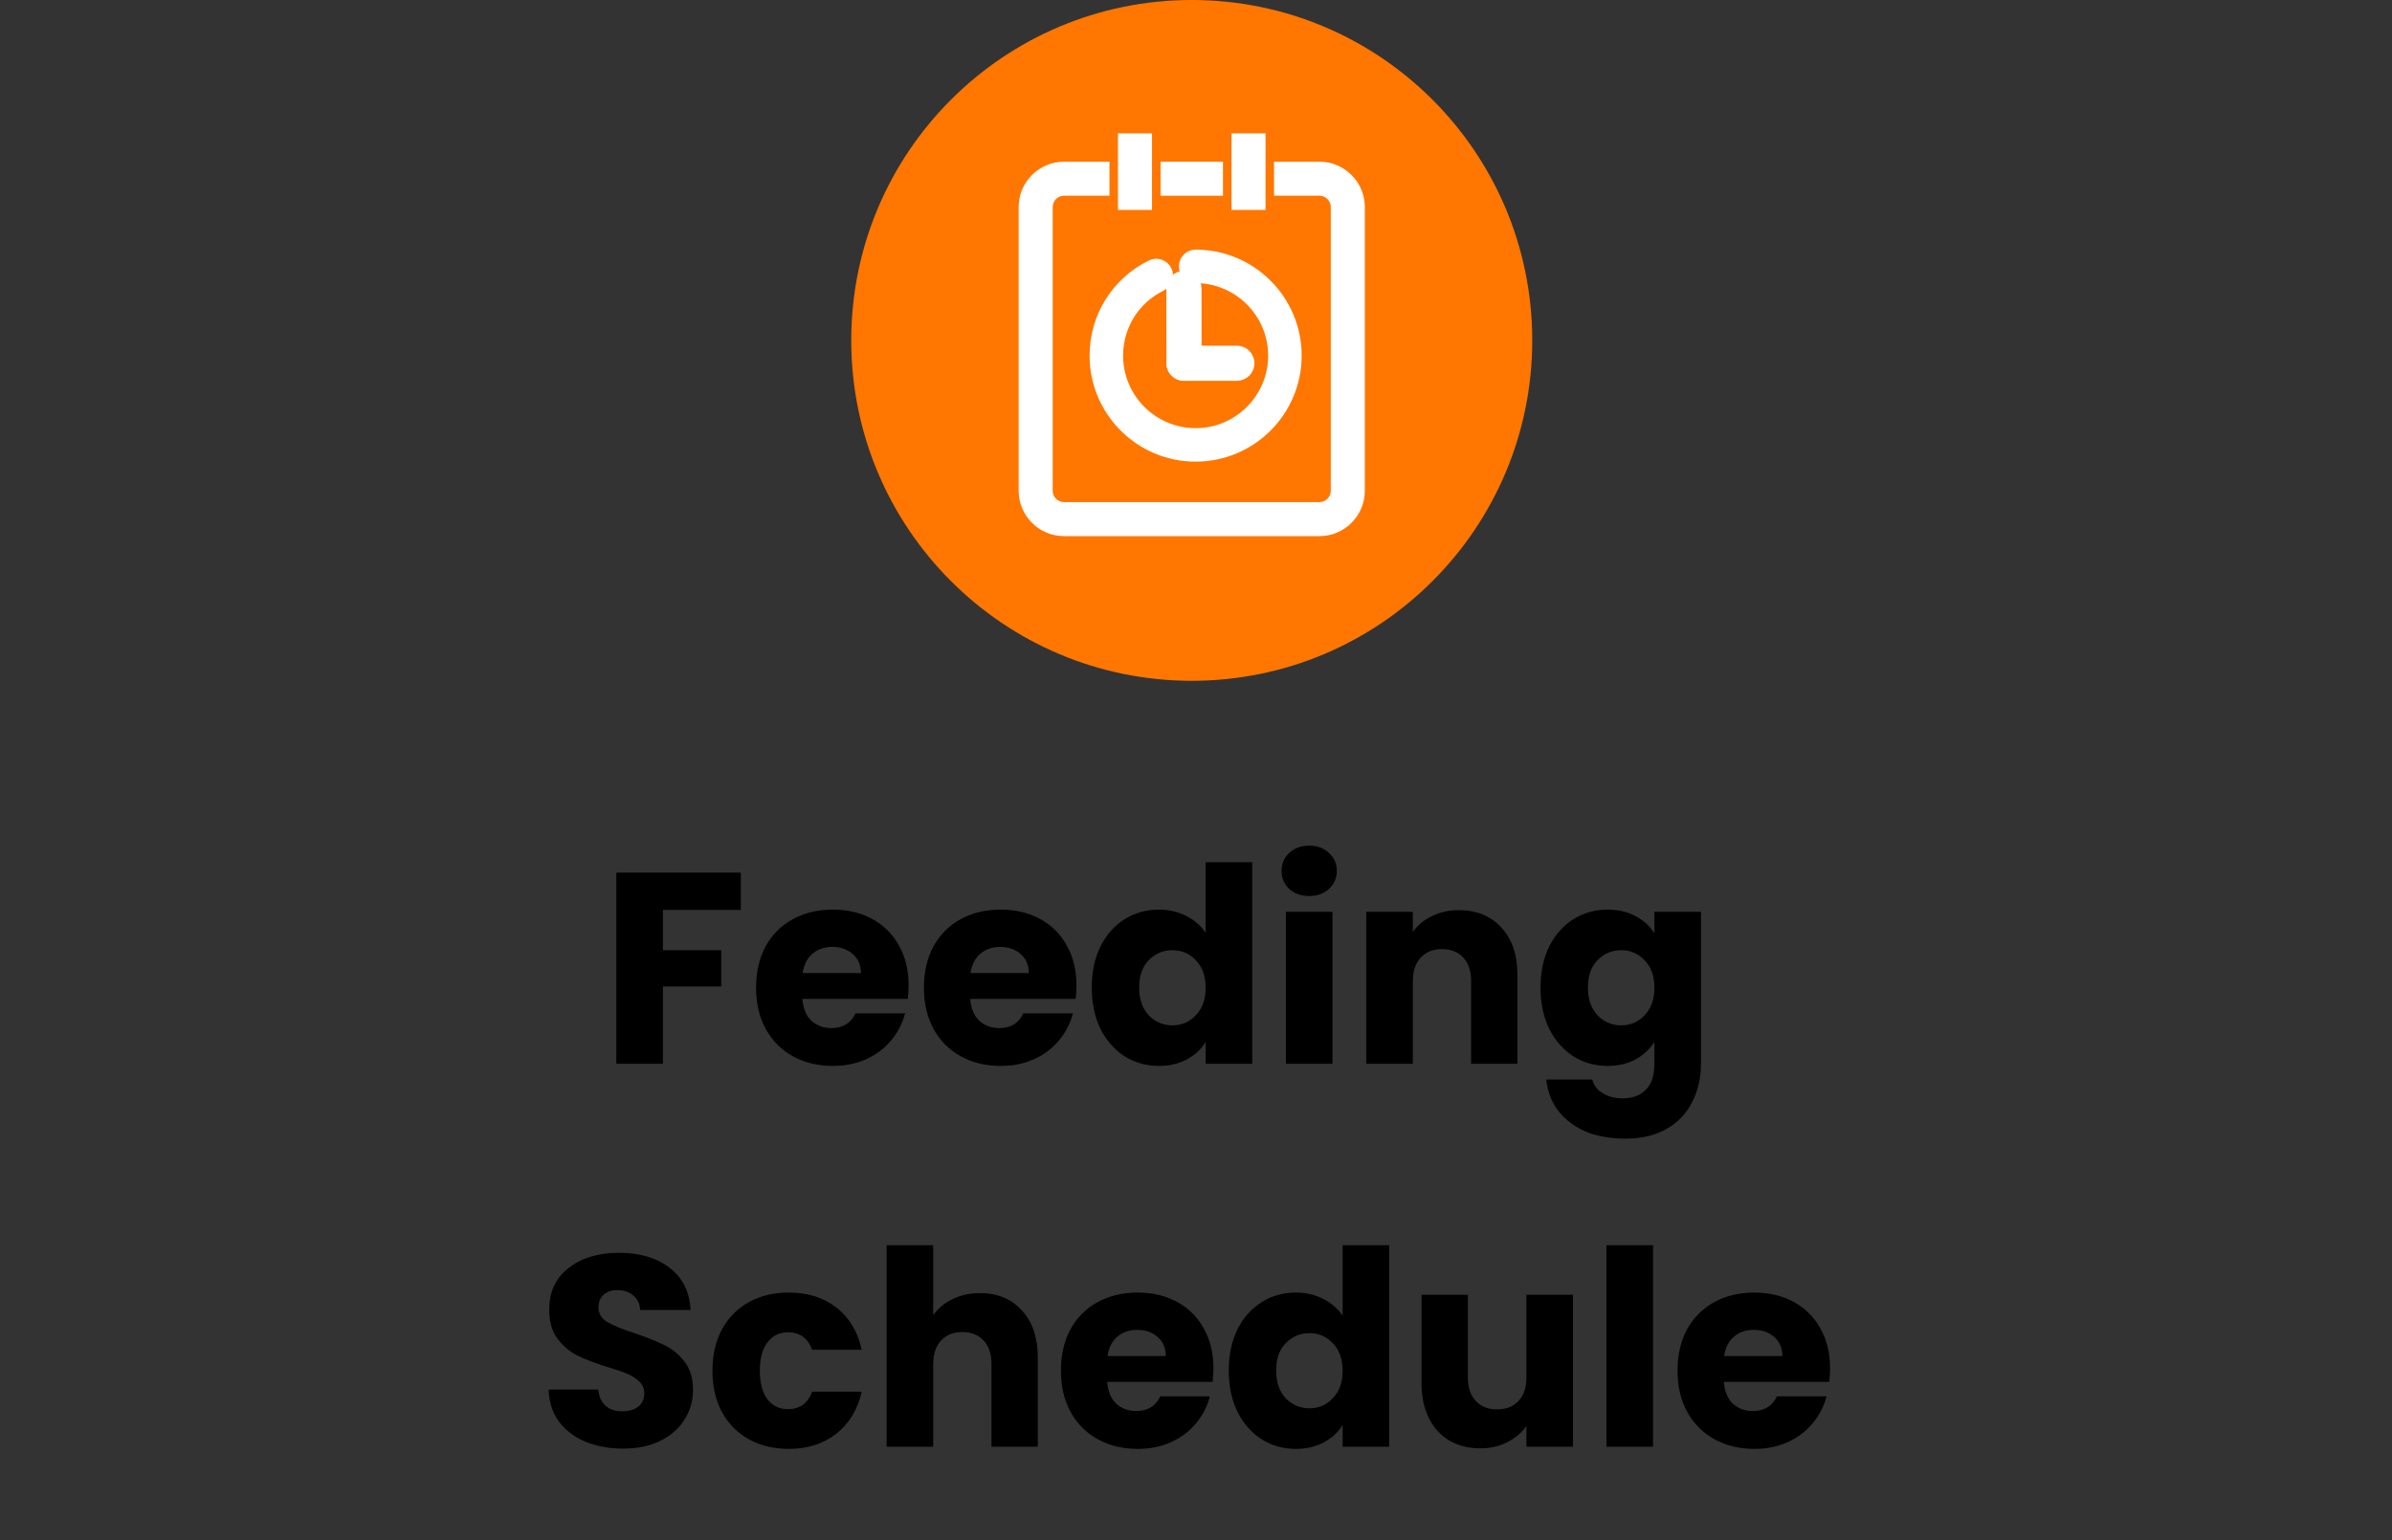
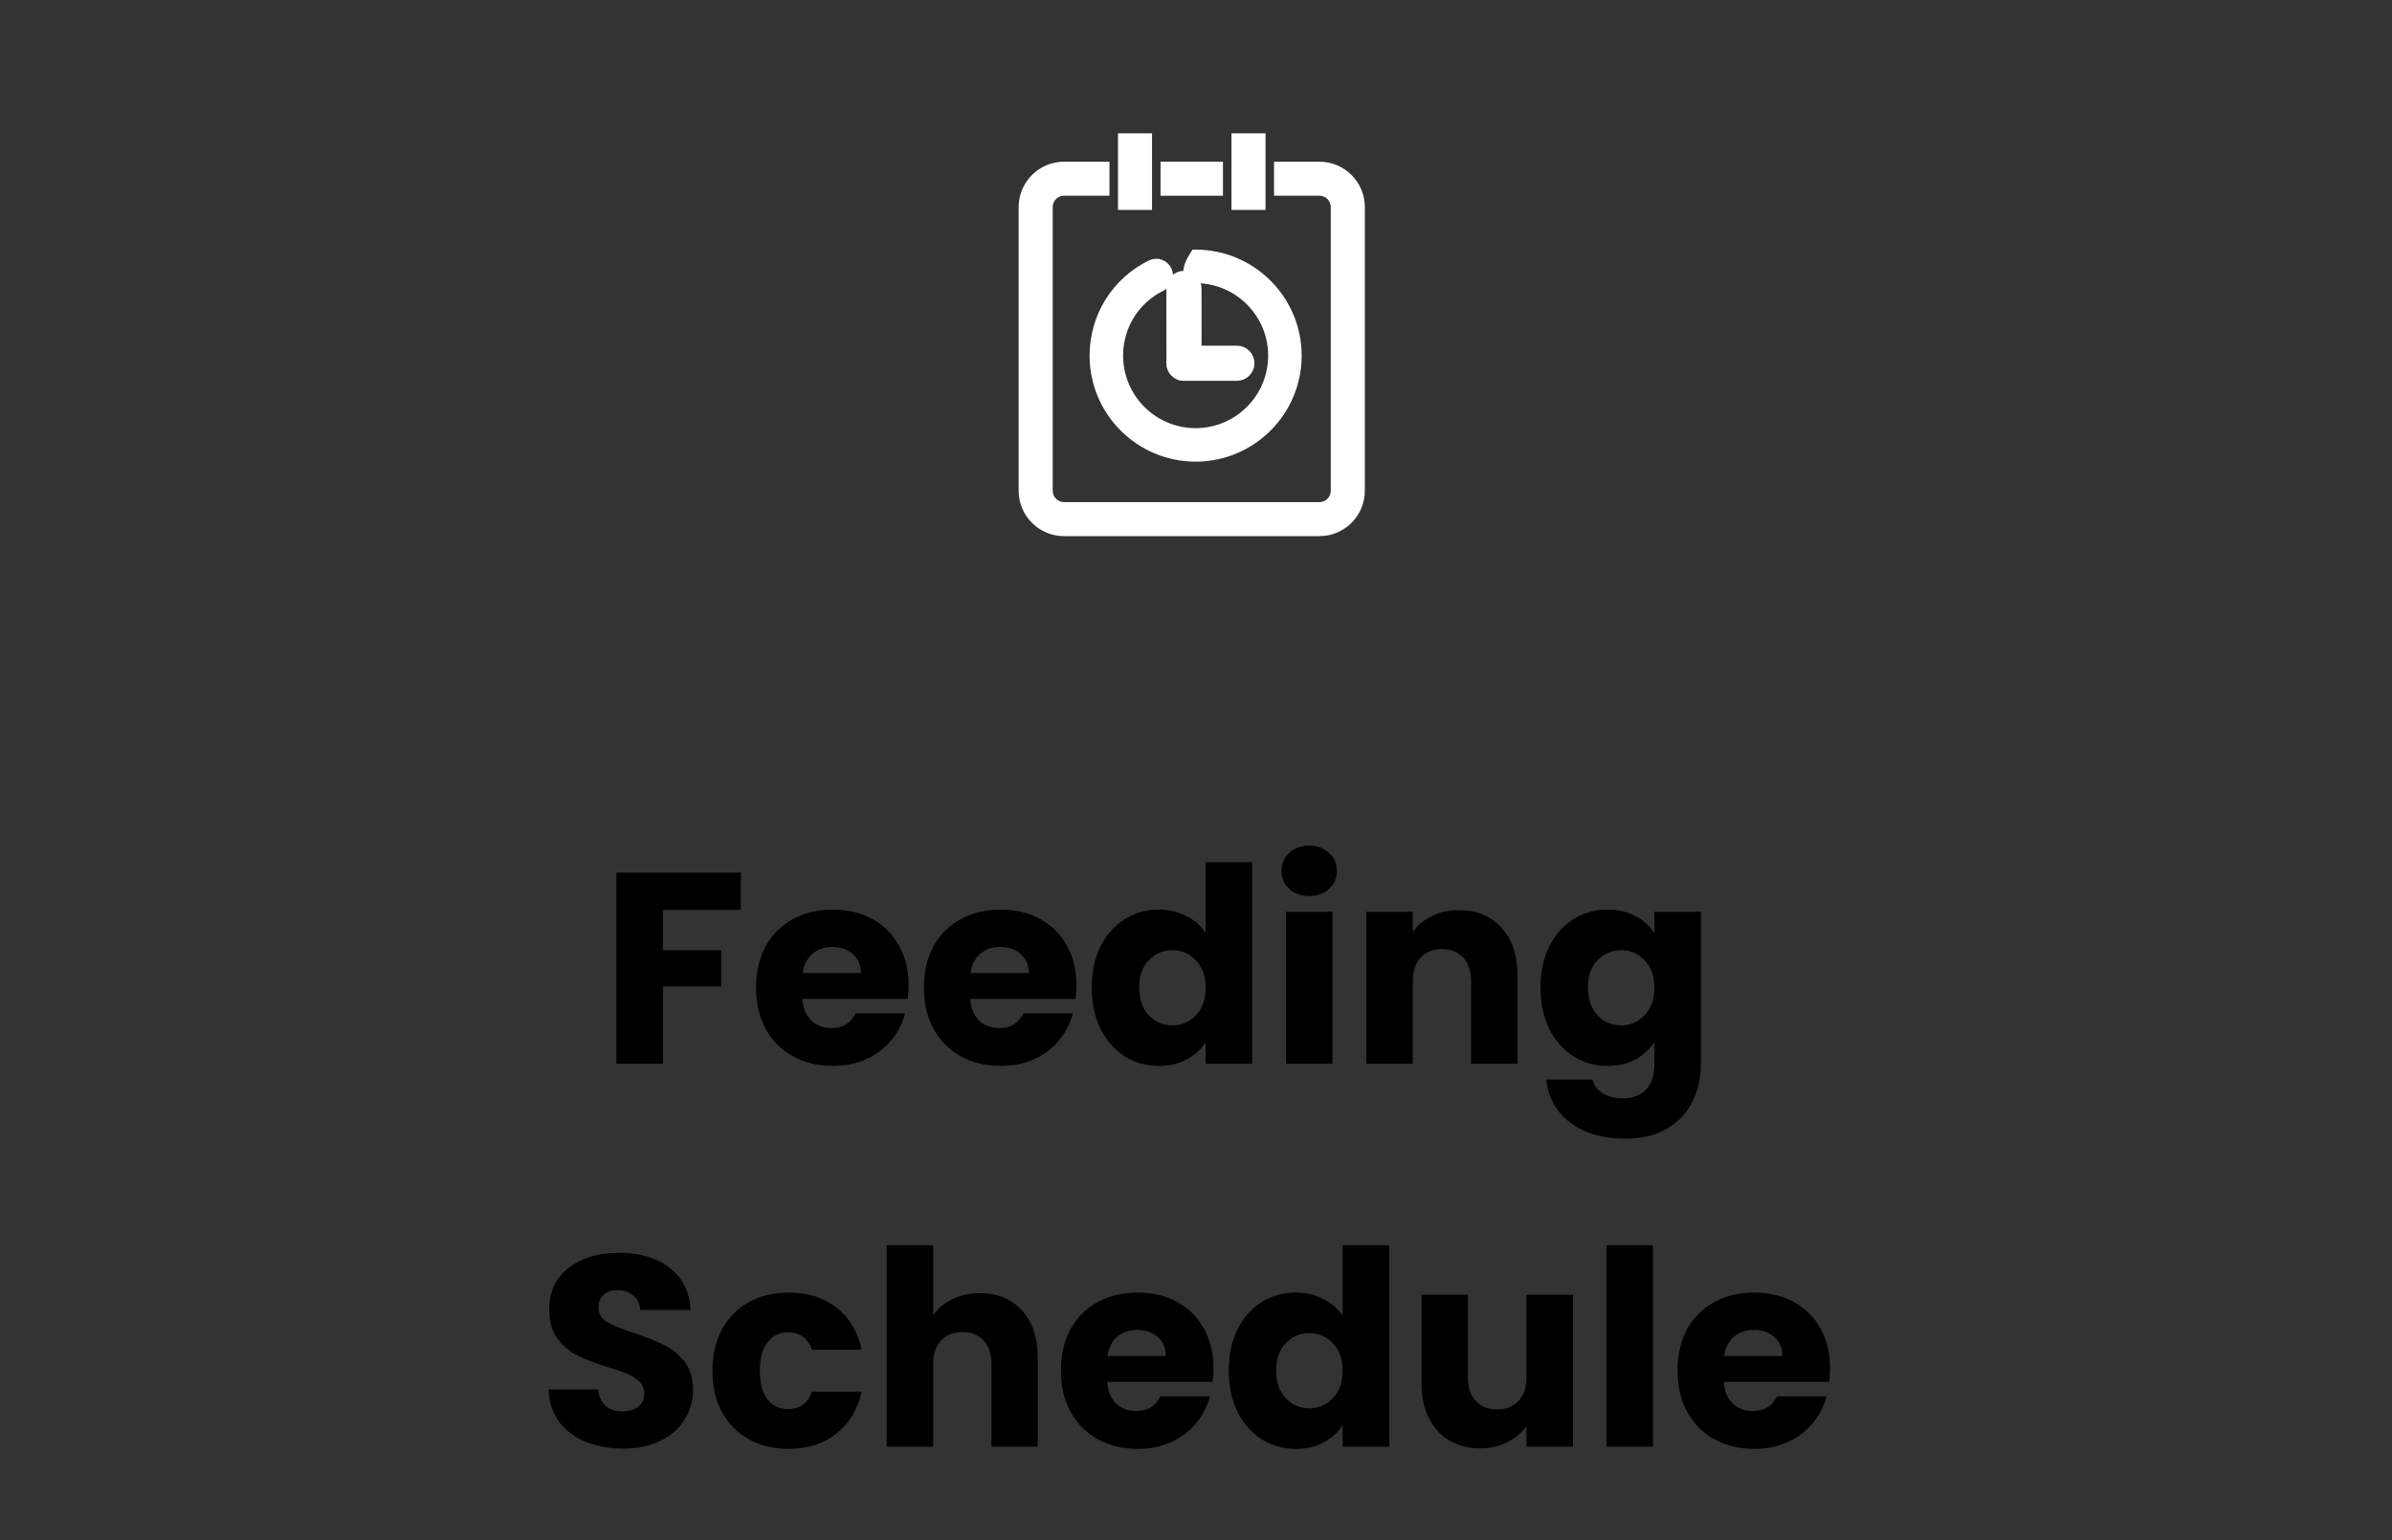
<svg xmlns="http://www.w3.org/2000/svg" width="281" height="181" viewBox="0 0 281 181" fill="none">
  <rect x="0" y="0" width="281" height="181" fill="#333333" stroke="none" />
  <path d="M87.03 102.536V106.92H77.878V111.656H84.726V115.912H77.878V125H72.406V102.536H87.03ZM106.738 115.784C106.738 116.296 106.706 116.829 106.642 117.384H94.258C94.343 118.493 94.695 119.347 95.314 119.944C95.954 120.52 96.733 120.808 97.65 120.808C99.015 120.808 99.965 120.232 100.498 119.08H106.322C106.023 120.253 105.479 121.309 104.69 122.248C103.922 123.187 102.951 123.923 101.778 124.456C100.605 124.989 99.293 125.256 97.842 125.256C96.093 125.256 94.535 124.883 93.17 124.136C91.805 123.389 90.738 122.323 89.97 120.936C89.202 119.549 88.818 117.928 88.818 116.072C88.818 114.216 89.191 112.595 89.938 111.208C90.706 109.821 91.772 108.755 93.138 108.008C94.503 107.261 96.071 106.888 97.842 106.888C99.57 106.888 101.106 107.251 102.45 107.976C103.794 108.701 104.839 109.736 105.586 111.08C106.354 112.424 106.738 113.992 106.738 115.784ZM101.138 114.344C101.138 113.405 100.818 112.659 100.178 112.104C99.538 111.549 98.738 111.272 97.778 111.272C96.861 111.272 96.082 111.539 95.442 112.072C94.823 112.605 94.439 113.363 94.29 114.344H101.138ZM126.457 115.784C126.457 116.296 126.425 116.829 126.361 117.384H113.977C114.062 118.493 114.414 119.347 115.033 119.944C115.673 120.52 116.451 120.808 117.369 120.808C118.734 120.808 119.683 120.232 120.217 119.08H126.041C125.742 120.253 125.198 121.309 124.409 122.248C123.641 123.187 122.67 123.923 121.497 124.456C120.323 124.989 119.011 125.256 117.561 125.256C115.811 125.256 114.254 124.883 112.889 124.136C111.523 123.389 110.457 122.323 109.689 120.936C108.921 119.549 108.537 117.928 108.537 116.072C108.537 114.216 108.91 112.595 109.657 111.208C110.425 109.821 111.491 108.755 112.857 108.008C114.222 107.261 115.79 106.888 117.561 106.888C119.289 106.888 120.825 107.251 122.169 107.976C123.513 108.701 124.558 109.736 125.305 111.08C126.073 112.424 126.457 113.992 126.457 115.784ZM120.857 114.344C120.857 113.405 120.537 112.659 119.897 112.104C119.257 111.549 118.457 111.272 117.497 111.272C116.579 111.272 115.801 111.539 115.161 112.072C114.542 112.605 114.158 113.363 114.009 114.344H120.857ZM128.255 116.04C128.255 114.205 128.597 112.595 129.279 111.208C129.983 109.821 130.933 108.755 132.127 108.008C133.322 107.261 134.655 106.888 136.127 106.888C137.301 106.888 138.367 107.133 139.327 107.624C140.309 108.115 141.077 108.776 141.631 109.608V101.32H147.103V125H141.631V122.44C141.119 123.293 140.383 123.976 139.423 124.488C138.485 125 137.386 125.256 136.127 125.256C134.655 125.256 133.322 124.883 132.127 124.136C130.933 123.368 129.983 122.291 129.279 120.904C128.597 119.496 128.255 117.875 128.255 116.04ZM141.631 116.072C141.631 114.707 141.247 113.629 140.479 112.84C139.733 112.051 138.815 111.656 137.727 111.656C136.639 111.656 135.711 112.051 134.943 112.84C134.197 113.608 133.823 114.675 133.823 116.04C133.823 117.405 134.197 118.493 134.943 119.304C135.711 120.093 136.639 120.488 137.727 120.488C138.815 120.488 139.733 120.093 140.479 119.304C141.247 118.515 141.631 117.437 141.631 116.072ZM153.814 105.288C152.854 105.288 152.065 105.011 151.446 104.456C150.849 103.88 150.55 103.176 150.55 102.344C150.55 101.491 150.849 100.787 151.446 100.232C152.065 99.656 152.854 99.368 153.814 99.368C154.753 99.368 155.521 99.656 156.118 100.232C156.737 100.787 157.046 101.491 157.046 102.344C157.046 103.176 156.737 103.88 156.118 104.456C155.521 105.011 154.753 105.288 153.814 105.288ZM156.534 107.144V125H151.062V107.144H156.534ZM171.38 106.952C173.47 106.952 175.134 107.635 176.372 109C177.63 110.344 178.26 112.2 178.26 114.568V125H172.82V115.304C172.82 114.109 172.51 113.181 171.892 112.52C171.273 111.859 170.441 111.528 169.396 111.528C168.35 111.528 167.518 111.859 166.9 112.52C166.281 113.181 165.972 114.109 165.972 115.304V125H160.5V107.144H165.972V109.512C166.526 108.723 167.273 108.104 168.212 107.656C169.15 107.187 170.206 106.952 171.38 106.952ZM188.846 106.888C190.105 106.888 191.203 107.144 192.142 107.656C193.102 108.168 193.838 108.84 194.35 109.672V107.144H199.822V124.968C199.822 126.611 199.491 128.093 198.83 129.416C198.19 130.76 197.198 131.827 195.854 132.616C194.531 133.405 192.878 133.8 190.894 133.8C188.249 133.8 186.105 133.171 184.462 131.912C182.819 130.675 181.881 128.989 181.646 126.856H187.054C187.225 127.539 187.63 128.072 188.27 128.456C188.91 128.861 189.699 129.064 190.638 129.064C191.769 129.064 192.665 128.733 193.326 128.072C194.009 127.432 194.35 126.397 194.35 124.968V122.44C193.817 123.272 193.081 123.955 192.142 124.488C191.203 125 190.105 125.256 188.846 125.256C187.374 125.256 186.041 124.883 184.846 124.136C183.651 123.368 182.702 122.291 181.998 120.904C181.315 119.496 180.974 117.875 180.974 116.04C180.974 114.205 181.315 112.595 181.998 111.208C182.702 109.821 183.651 108.755 184.846 108.008C186.041 107.261 187.374 106.888 188.846 106.888ZM194.35 116.072C194.35 114.707 193.966 113.629 193.198 112.84C192.451 112.051 191.534 111.656 190.446 111.656C189.358 111.656 188.43 112.051 187.662 112.84C186.915 113.608 186.542 114.675 186.542 116.04C186.542 117.405 186.915 118.493 187.662 119.304C188.43 120.093 189.358 120.488 190.446 120.488C191.534 120.488 192.451 120.093 193.198 119.304C193.966 118.515 194.35 117.437 194.35 116.072ZM73.221 170.224C71.579 170.224 70.107 169.957 68.805 169.424C67.504 168.891 66.459 168.101 65.669 167.056C64.901 166.011 64.496 164.752 64.453 163.28H70.277C70.363 164.112 70.651 164.752 71.141 165.2C71.632 165.627 72.272 165.84 73.061 165.84C73.872 165.84 74.512 165.659 74.981 165.296C75.451 164.912 75.685 164.389 75.685 163.728C75.685 163.173 75.493 162.715 75.109 162.352C74.747 161.989 74.288 161.691 73.733 161.456C73.2 161.221 72.432 160.955 71.429 160.656C69.979 160.208 68.795 159.76 67.877 159.312C66.96 158.864 66.171 158.203 65.509 157.328C64.848 156.453 64.517 155.312 64.517 153.904C64.517 151.813 65.275 150.181 66.789 149.008C68.304 147.813 70.277 147.216 72.709 147.216C75.184 147.216 77.179 147.813 78.693 149.008C80.208 150.181 81.019 151.824 81.125 153.936H75.205C75.163 153.211 74.896 152.645 74.405 152.24C73.915 151.813 73.285 151.6 72.517 151.6C71.856 151.6 71.323 151.781 70.917 152.144C70.512 152.485 70.309 152.987 70.309 153.648C70.309 154.373 70.651 154.939 71.333 155.344C72.016 155.749 73.083 156.187 74.533 156.656C75.984 157.147 77.157 157.616 78.053 158.064C78.971 158.512 79.76 159.163 80.421 160.016C81.083 160.869 81.413 161.968 81.413 163.312C81.413 164.592 81.083 165.755 80.421 166.8C79.781 167.845 78.843 168.677 77.605 169.296C76.368 169.915 74.907 170.224 73.221 170.224ZM83.693 161.072C83.693 159.216 84.066 157.595 84.813 156.208C85.581 154.821 86.637 153.755 87.981 153.008C89.346 152.261 90.903 151.888 92.653 151.888C94.893 151.888 96.76 152.475 98.253 153.648C99.767 154.821 100.76 156.475 101.229 158.608H95.405C94.914 157.243 93.965 156.56 92.557 156.56C91.554 156.56 90.754 156.955 90.157 157.744C89.559 158.512 89.261 159.621 89.261 161.072C89.261 162.523 89.559 163.643 90.157 164.432C90.754 165.2 91.554 165.584 92.557 165.584C93.965 165.584 94.914 164.901 95.405 163.536H101.229C100.76 165.627 99.767 167.269 98.253 168.464C96.738 169.659 94.871 170.256 92.653 170.256C90.903 170.256 89.346 169.883 87.981 169.136C86.637 168.389 85.581 167.323 84.813 165.936C84.066 164.549 83.693 162.928 83.693 161.072ZM115.132 151.952C117.18 151.952 118.823 152.635 120.06 154C121.297 155.344 121.916 157.2 121.916 159.568V170H116.476V160.304C116.476 159.109 116.167 158.181 115.548 157.52C114.929 156.859 114.097 156.528 113.052 156.528C112.007 156.528 111.175 156.859 110.556 157.52C109.937 158.181 109.628 159.109 109.628 160.304V170H104.156V146.32H109.628V154.544C110.183 153.755 110.94 153.125 111.9 152.656C112.86 152.187 113.937 151.952 115.132 151.952ZM142.55 160.784C142.55 161.296 142.518 161.829 142.454 162.384H130.07C130.156 163.493 130.508 164.347 131.126 164.944C131.766 165.52 132.545 165.808 133.462 165.808C134.828 165.808 135.777 165.232 136.31 164.08H142.134C141.836 165.253 141.292 166.309 140.502 167.248C139.734 168.187 138.764 168.923 137.59 169.456C136.417 169.989 135.105 170.256 133.654 170.256C131.905 170.256 130.348 169.883 128.982 169.136C127.617 168.389 126.55 167.323 125.782 165.936C125.014 164.549 124.63 162.928 124.63 161.072C124.63 159.216 125.004 157.595 125.75 156.208C126.518 154.821 127.585 153.755 128.95 153.008C130.316 152.261 131.884 151.888 133.654 151.888C135.382 151.888 136.918 152.251 138.262 152.976C139.606 153.701 140.652 154.736 141.398 156.08C142.166 157.424 142.55 158.992 142.55 160.784ZM136.95 159.344C136.95 158.405 136.63 157.659 135.99 157.104C135.35 156.549 134.55 156.272 133.59 156.272C132.673 156.272 131.894 156.539 131.254 157.072C130.636 157.605 130.252 158.363 130.102 159.344H136.95ZM144.349 161.04C144.349 159.205 144.69 157.595 145.373 156.208C146.077 154.821 147.026 153.755 148.221 153.008C149.416 152.261 150.749 151.888 152.221 151.888C153.394 151.888 154.461 152.133 155.421 152.624C156.402 153.115 157.17 153.776 157.725 154.608V146.32H163.197V170H157.725V167.44C157.213 168.293 156.477 168.976 155.517 169.488C154.578 170 153.48 170.256 152.221 170.256C150.749 170.256 149.416 169.883 148.221 169.136C147.026 168.368 146.077 167.291 145.373 165.904C144.69 164.496 144.349 162.875 144.349 161.04ZM157.725 161.072C157.725 159.707 157.341 158.629 156.573 157.84C155.826 157.051 154.909 156.656 153.821 156.656C152.733 156.656 151.805 157.051 151.037 157.84C150.29 158.608 149.917 159.675 149.917 161.04C149.917 162.405 150.29 163.493 151.037 164.304C151.805 165.093 152.733 165.488 153.821 165.488C154.909 165.488 155.826 165.093 156.573 164.304C157.341 163.515 157.725 162.437 157.725 161.072ZM184.788 152.144V170H179.316V167.568C178.761 168.357 178.004 168.997 177.044 169.488C176.105 169.957 175.06 170.192 173.908 170.192C172.543 170.192 171.337 169.893 170.292 169.296C169.247 168.677 168.436 167.792 167.86 166.64C167.284 165.488 166.996 164.133 166.996 162.576V152.144H172.436V161.84C172.436 163.035 172.745 163.963 173.364 164.624C173.983 165.285 174.815 165.616 175.86 165.616C176.927 165.616 177.769 165.285 178.388 164.624C179.007 163.963 179.316 163.035 179.316 161.84V152.144H184.788ZM194.19 146.32V170H188.718V146.32H194.19ZM214.988 160.784C214.988 161.296 214.956 161.829 214.892 162.384H202.508C202.593 163.493 202.945 164.347 203.564 164.944C204.204 165.52 204.983 165.808 205.9 165.808C207.265 165.808 208.215 165.232 208.748 164.08H214.572C214.273 165.253 213.729 166.309 212.94 167.248C212.172 168.187 211.201 168.923 210.028 169.456C208.855 169.989 207.543 170.256 206.092 170.256C204.343 170.256 202.785 169.883 201.42 169.136C200.055 168.389 198.988 167.323 198.22 165.936C197.452 164.549 197.068 162.928 197.068 161.072C197.068 159.216 197.441 157.595 198.188 156.208C198.956 154.821 200.023 153.755 201.388 153.008C202.753 152.261 204.321 151.888 206.092 151.888C207.82 151.888 209.356 152.251 210.7 152.976C212.044 153.701 213.089 154.736 213.836 156.08C214.604 157.424 214.988 158.992 214.988 160.784ZM209.388 159.344C209.388 158.405 209.068 157.659 208.428 157.104C207.788 156.549 206.988 156.272 206.028 156.272C205.111 156.272 204.332 156.539 203.692 157.072C203.073 157.605 202.689 158.363 202.54 159.344H209.388Z" fill="black" />
-   <circle cx="140" cy="40" r="40" fill="#FF7600" />
  <path d="M131.668 16H135.001V24.333H131.668V16Z" fill="white" stroke="white" stroke-width="0.667" />
  <path d="M155 62.667H125C122.24 62.667 120 60.427 120 57.667V24.334C120 21.574 122.24 19.334 125 19.334H130V22.667H125C124.078 22.667 123.333 23.412 123.333 24.334V57.667C123.333 58.589 124.078 59.334 125 59.334H155C155.922 59.334 156.666 58.589 156.666 57.667V24.334C156.666 23.412 155.922 22.667 155 22.667H150V19.334H155C157.76 19.334 160 21.574 160 24.334V57.667C160 60.427 157.76 62.667 155 62.667Z" fill="white" stroke="white" stroke-width="0.667" />
  <path d="M136.668 19.333H143.335V22.667H136.668V19.333ZM145.001 16H148.335V24.333H145.001V16Z" fill="white" stroke="white" stroke-width="0.667" />
-   <path d="M135.256 31.205L135.254 31.206C131.194 33.206 128.665 37.264 128.665 41.79C128.665 48.293 133.954 53.581 140.456 53.581C146.959 53.581 152.247 48.293 152.247 41.79C152.247 35.288 146.959 29.999 140.456 29.999C139.739 29.999 139.154 30.584 139.154 31.302C139.154 32.02 139.739 32.604 140.456 32.604C145.523 32.604 149.643 36.724 149.643 41.79C149.643 46.857 145.523 50.977 140.456 50.977C135.39 50.977 131.27 46.857 131.27 41.79C131.27 38.262 133.236 35.106 136.403 33.546L136.403 33.546L136.406 33.544C137.05 33.222 137.312 32.453 137.002 31.808L137.002 31.808L136.997 31.798C136.676 31.155 135.898 30.89 135.256 31.205Z" fill="white" stroke="white" stroke-width="1.333" />
+   <path d="M135.256 31.205L135.254 31.206C131.194 33.206 128.665 37.264 128.665 41.79C128.665 48.293 133.954 53.581 140.456 53.581C146.959 53.581 152.247 48.293 152.247 41.79C152.247 35.288 146.959 29.999 140.456 29.999C139.154 32.02 139.739 32.604 140.456 32.604C145.523 32.604 149.643 36.724 149.643 41.79C149.643 46.857 145.523 50.977 140.456 50.977C135.39 50.977 131.27 46.857 131.27 41.79C131.27 38.262 133.236 35.106 136.403 33.546L136.403 33.546L136.406 33.544C137.05 33.222 137.312 32.453 137.002 31.808L137.002 31.808L136.997 31.798C136.676 31.155 135.898 30.89 135.256 31.205Z" fill="white" stroke="white" stroke-width="1.333" />
  <path d="M137.685 33.891L137.685 33.892L137.692 42.685C137.692 42.685 137.692 42.685 137.692 42.685C137.692 42.685 137.692 42.685 137.692 42.685C137.693 43.456 138.321 44.084 139.092 44.084C139.863 44.084 140.491 43.456 140.491 42.685L140.491 42.684L140.484 33.891C140.484 33.891 140.484 33.891 140.484 33.891C140.484 33.891 140.484 33.891 140.484 33.891C140.484 33.12 139.855 32.492 139.084 32.492C138.313 32.492 137.685 33.12 137.685 33.891Z" fill="white" stroke="white" stroke-width="1.333" />
  <path d="M139.092 44.084H145.299C146.07 44.084 146.699 43.455 146.699 42.684C146.699 41.913 146.07 41.285 145.299 41.285H139.092C138.321 41.285 137.693 41.913 137.693 42.684C137.693 43.455 138.321 44.084 139.092 44.084Z" fill="white" stroke="white" stroke-width="1.333" />
</svg>